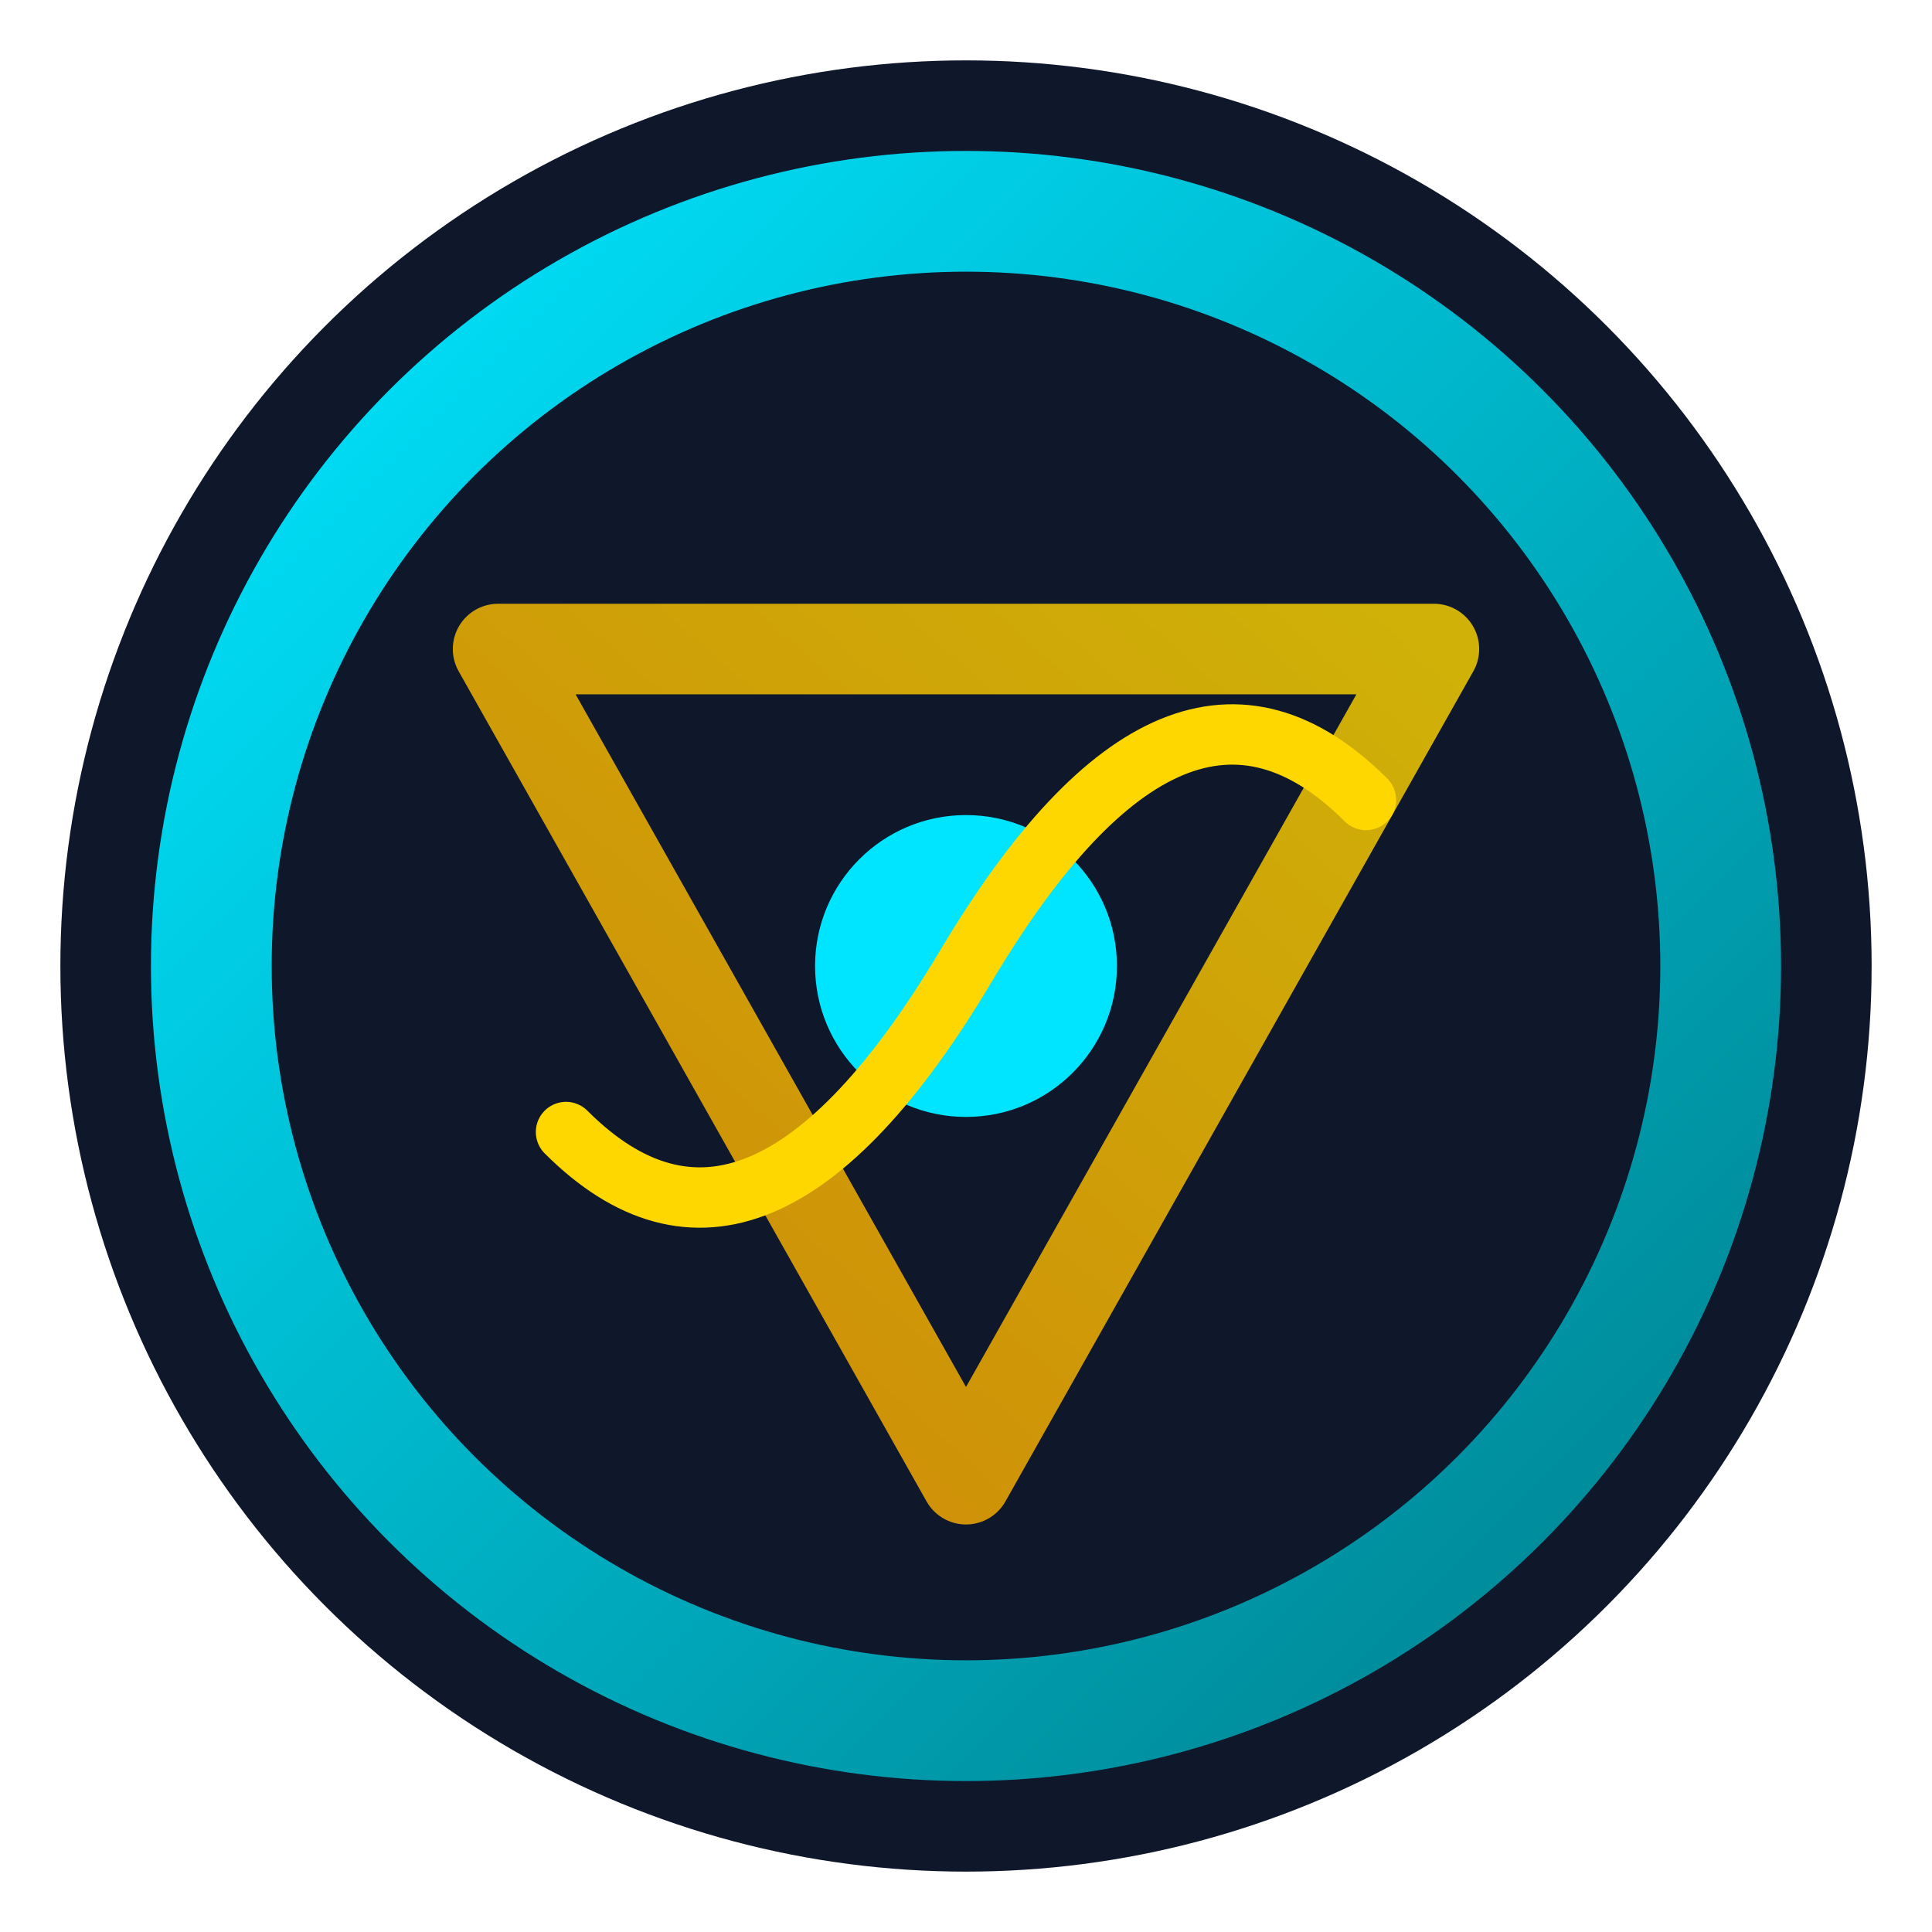
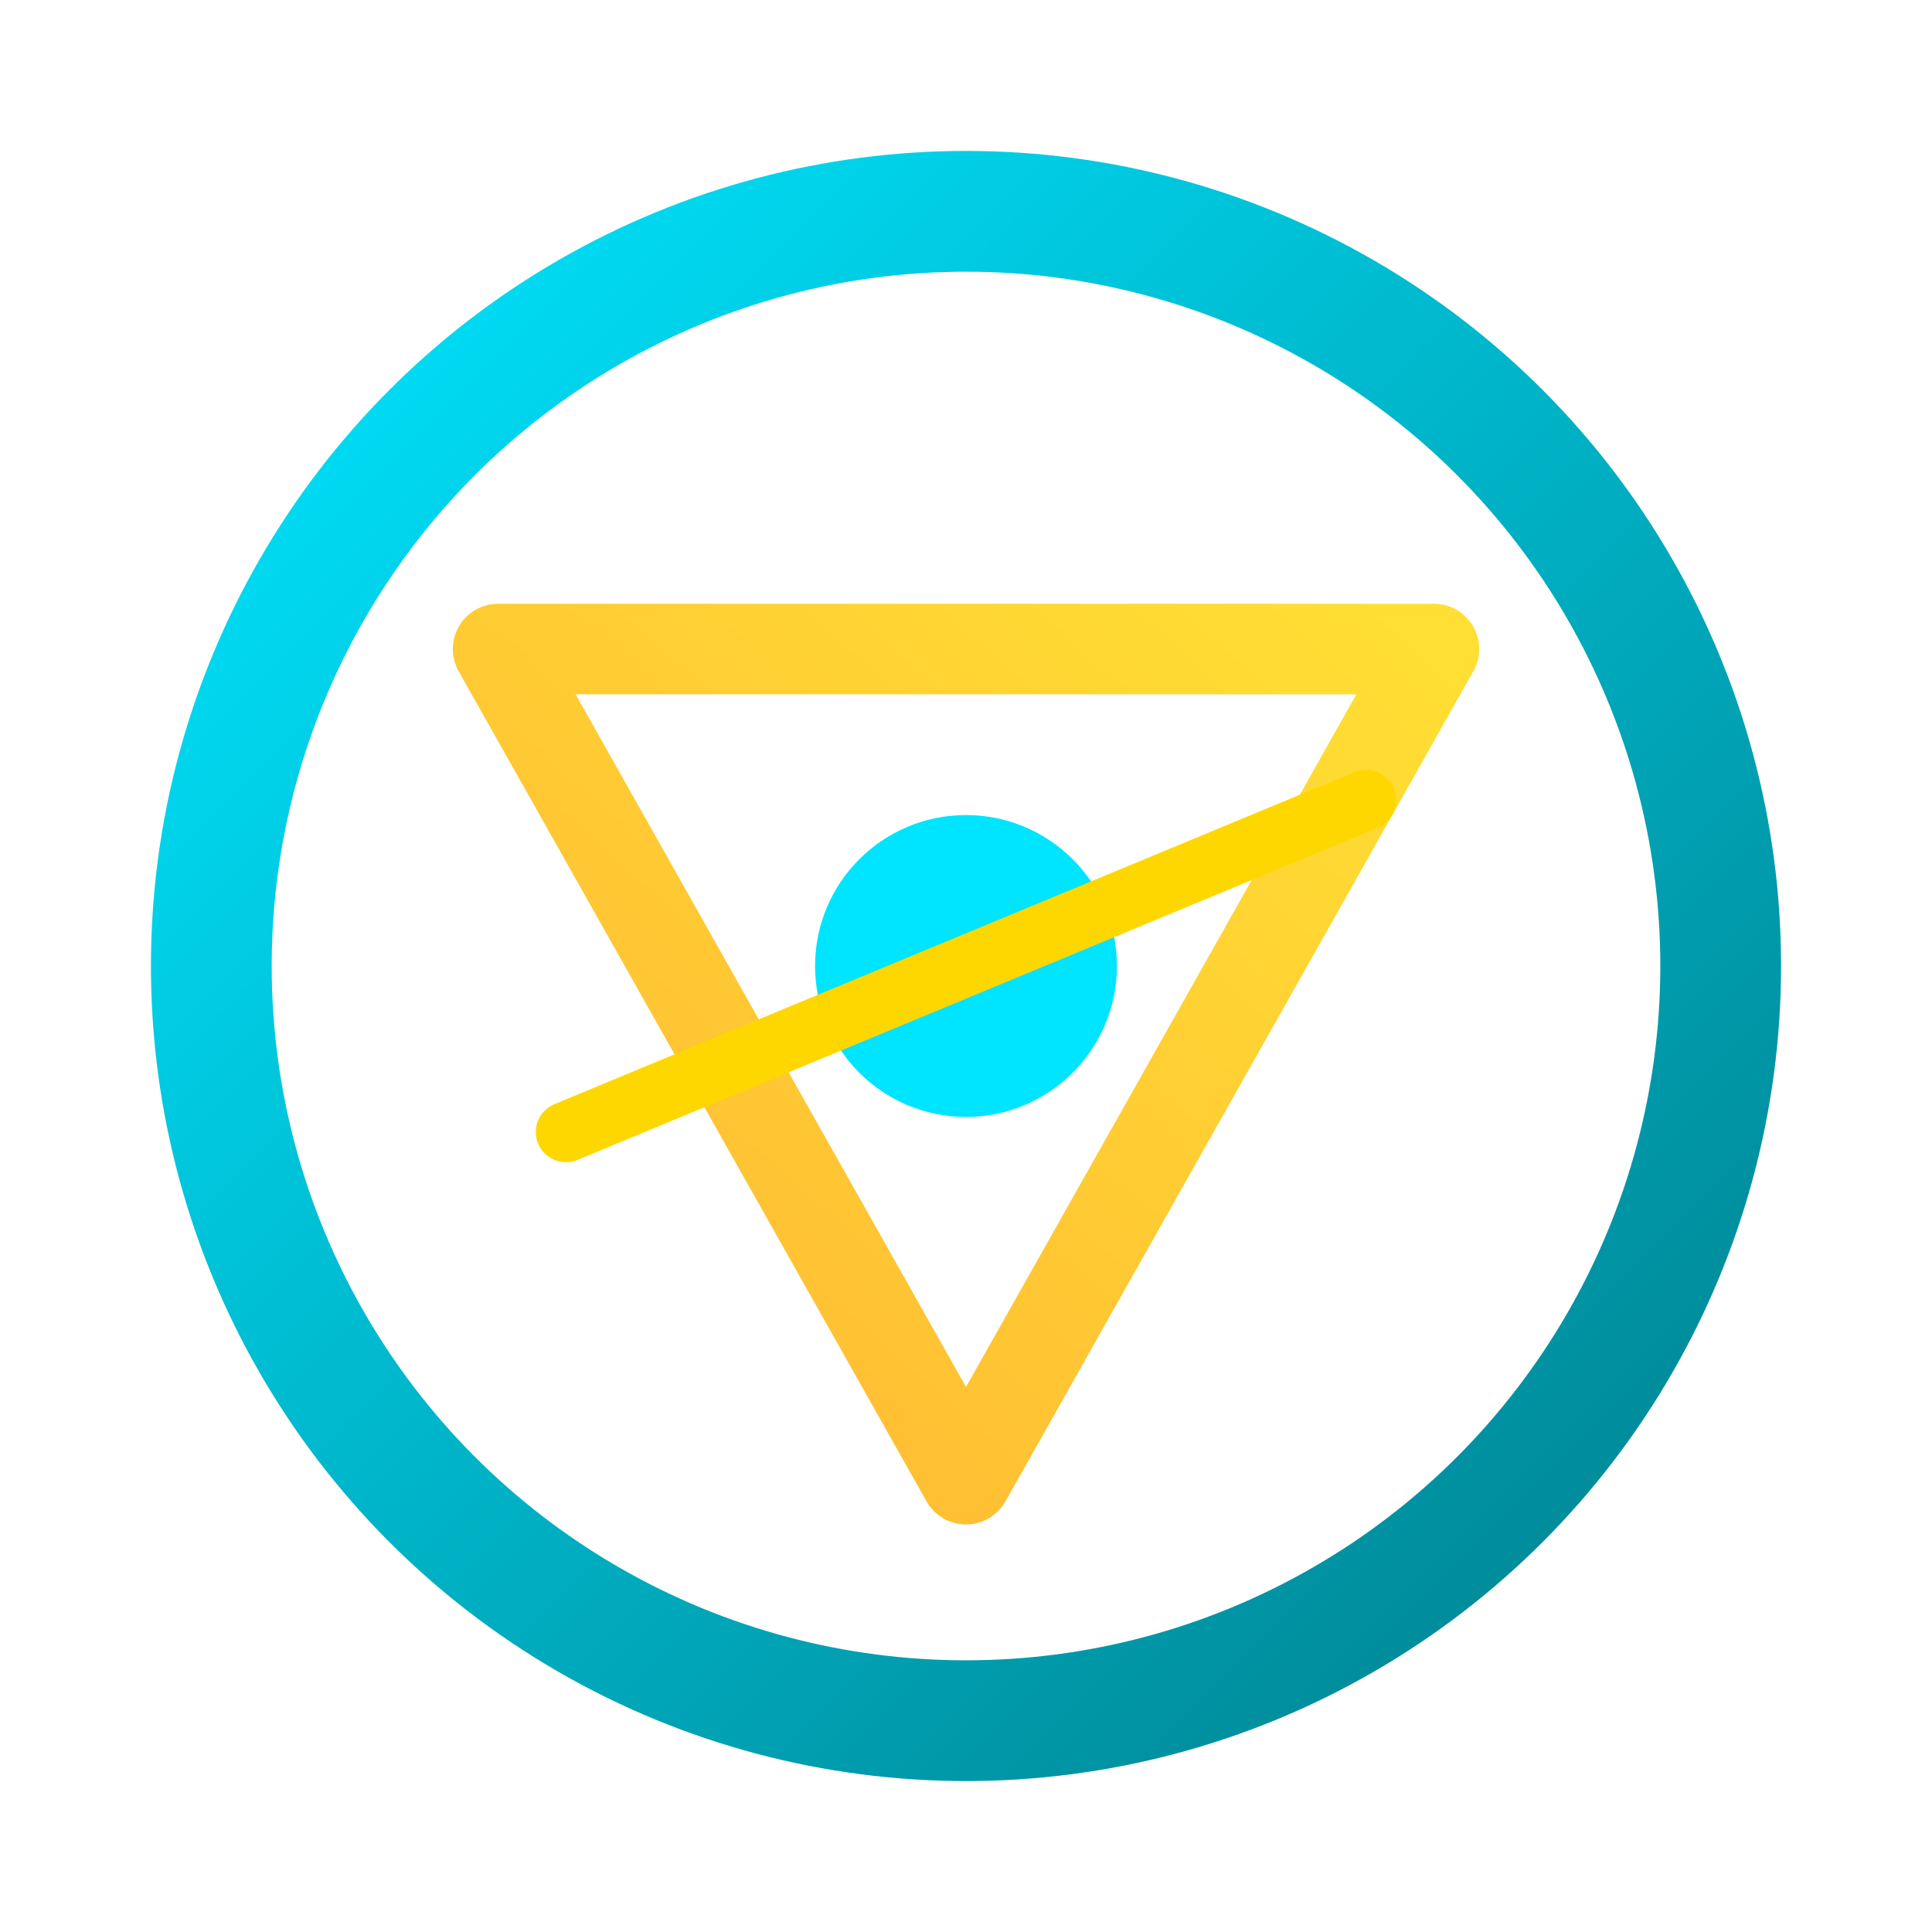
<svg xmlns="http://www.w3.org/2000/svg" viewBox="0 0 512 512">
  <defs>
    <linearGradient id="tealGradient" x1="0%" y1="0%" x2="100%" y2="100%">
      <stop offset="0%" style="stop-color:#00E5FF;stop-opacity:1" />
      <stop offset="100%" style="stop-color:#00818F;stop-opacity:1" />
    </linearGradient>
    <linearGradient id="goldGradient" x1="0%" y1="100%" x2="100%" y2="0%">
      <stop offset="0%" style="stop-color:#FFD700;stop-opacity:1" />
      <stop offset="100%" style="stop-color:#FFA500;stop-opacity:1" />
    </linearGradient>
    <filter id="glow" x="-20%" y="-20%" width="140%" height="140%">
      <feGaussianBlur stdDeviation="15" result="blur" />
      <feComposite in="SourceGraphic" in2="blur" operator="over" />
    </filter>
  </defs>
-   <circle cx="256" cy="256" r="240" fill="#0f172a" stroke="none" />
  <circle cx="256" cy="256" r="200" fill="none" stroke="url(#tealGradient)" stroke-width="32" filter="url(#glow)" />
  <path d="M256 120 L380 340 L132 340 Z" fill="none" stroke="url(#goldGradient)" stroke-width="24" stroke-linejoin="round" transform="rotate(180 256 256)" opacity="0.8" />
  <circle cx="256" cy="256" r="40" fill="#00E5FF">
    <animate attributeName="r" values="40;50;40" dur="2s" repeatCount="indefinite" />
    <animate attributeName="opacity" values="0.8;1;0.8" dur="2s" repeatCount="indefinite" />
  </circle>
-   <path d="M150 300 Q 200 350, 256 256 T 362 212" fill="none" stroke="#FFD700" stroke-width="16" stroke-linecap="round" />
+   <path d="M150 300 T 362 212" fill="none" stroke="#FFD700" stroke-width="16" stroke-linecap="round" />
</svg>